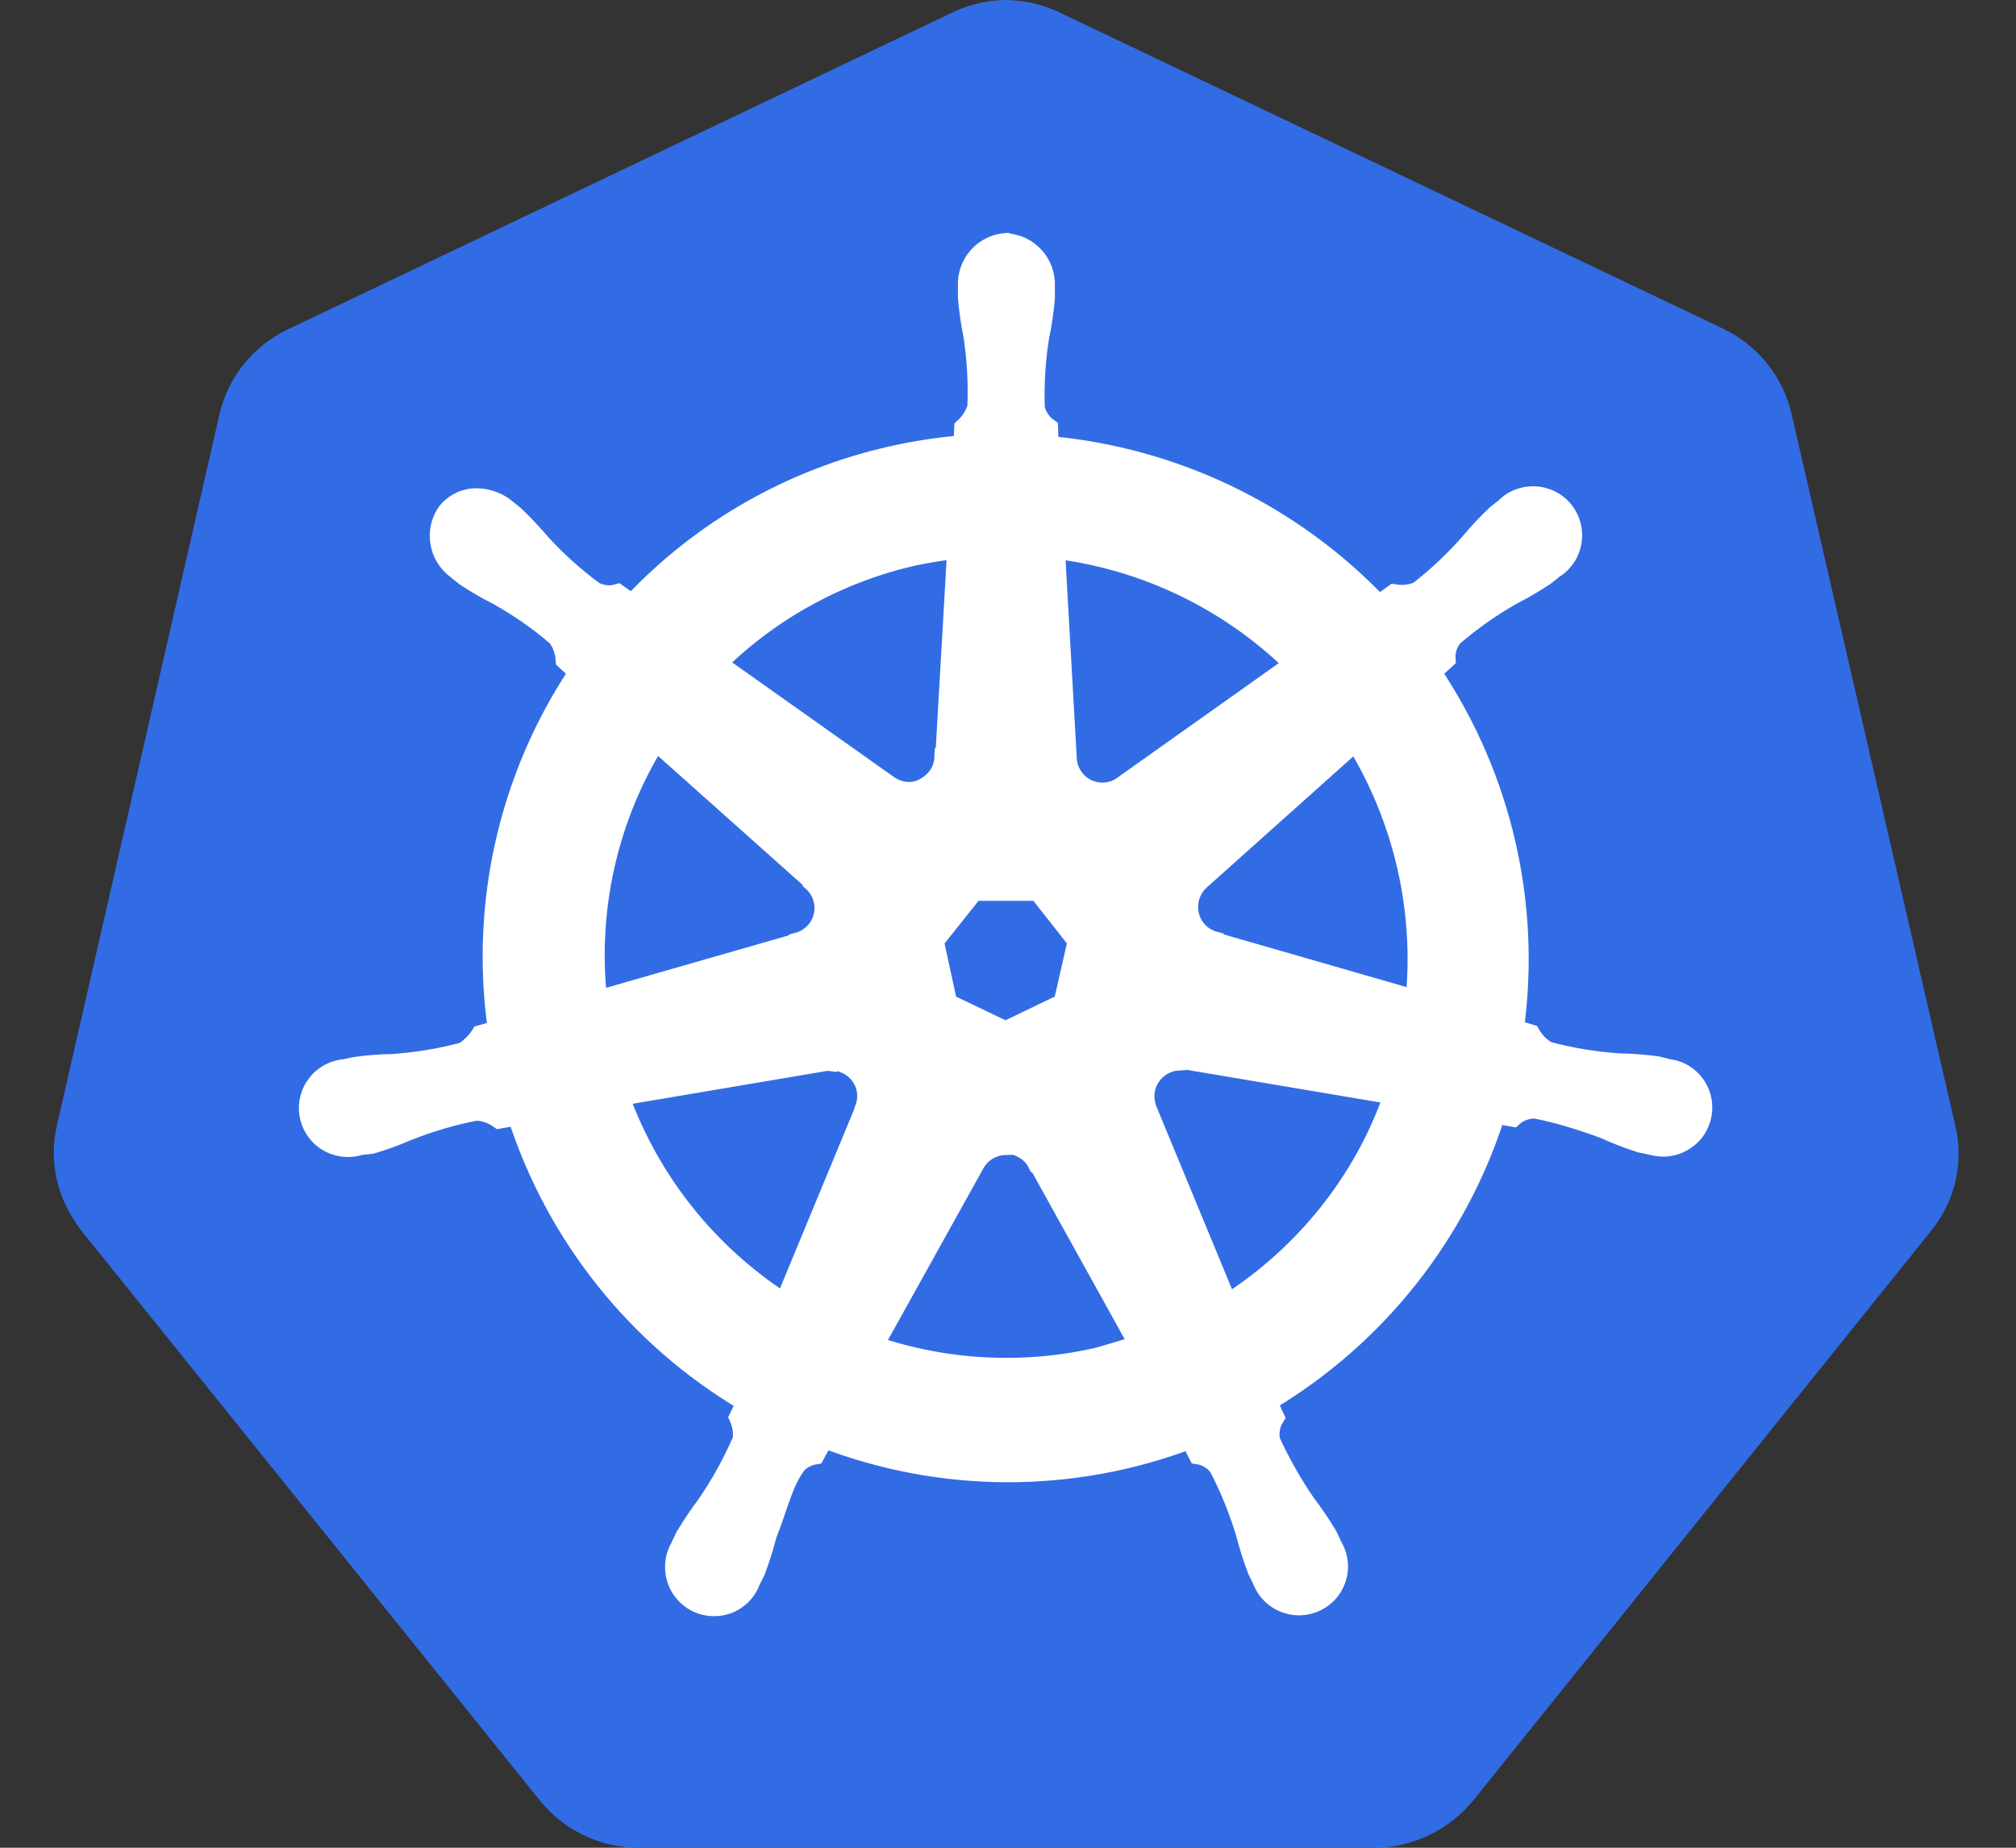
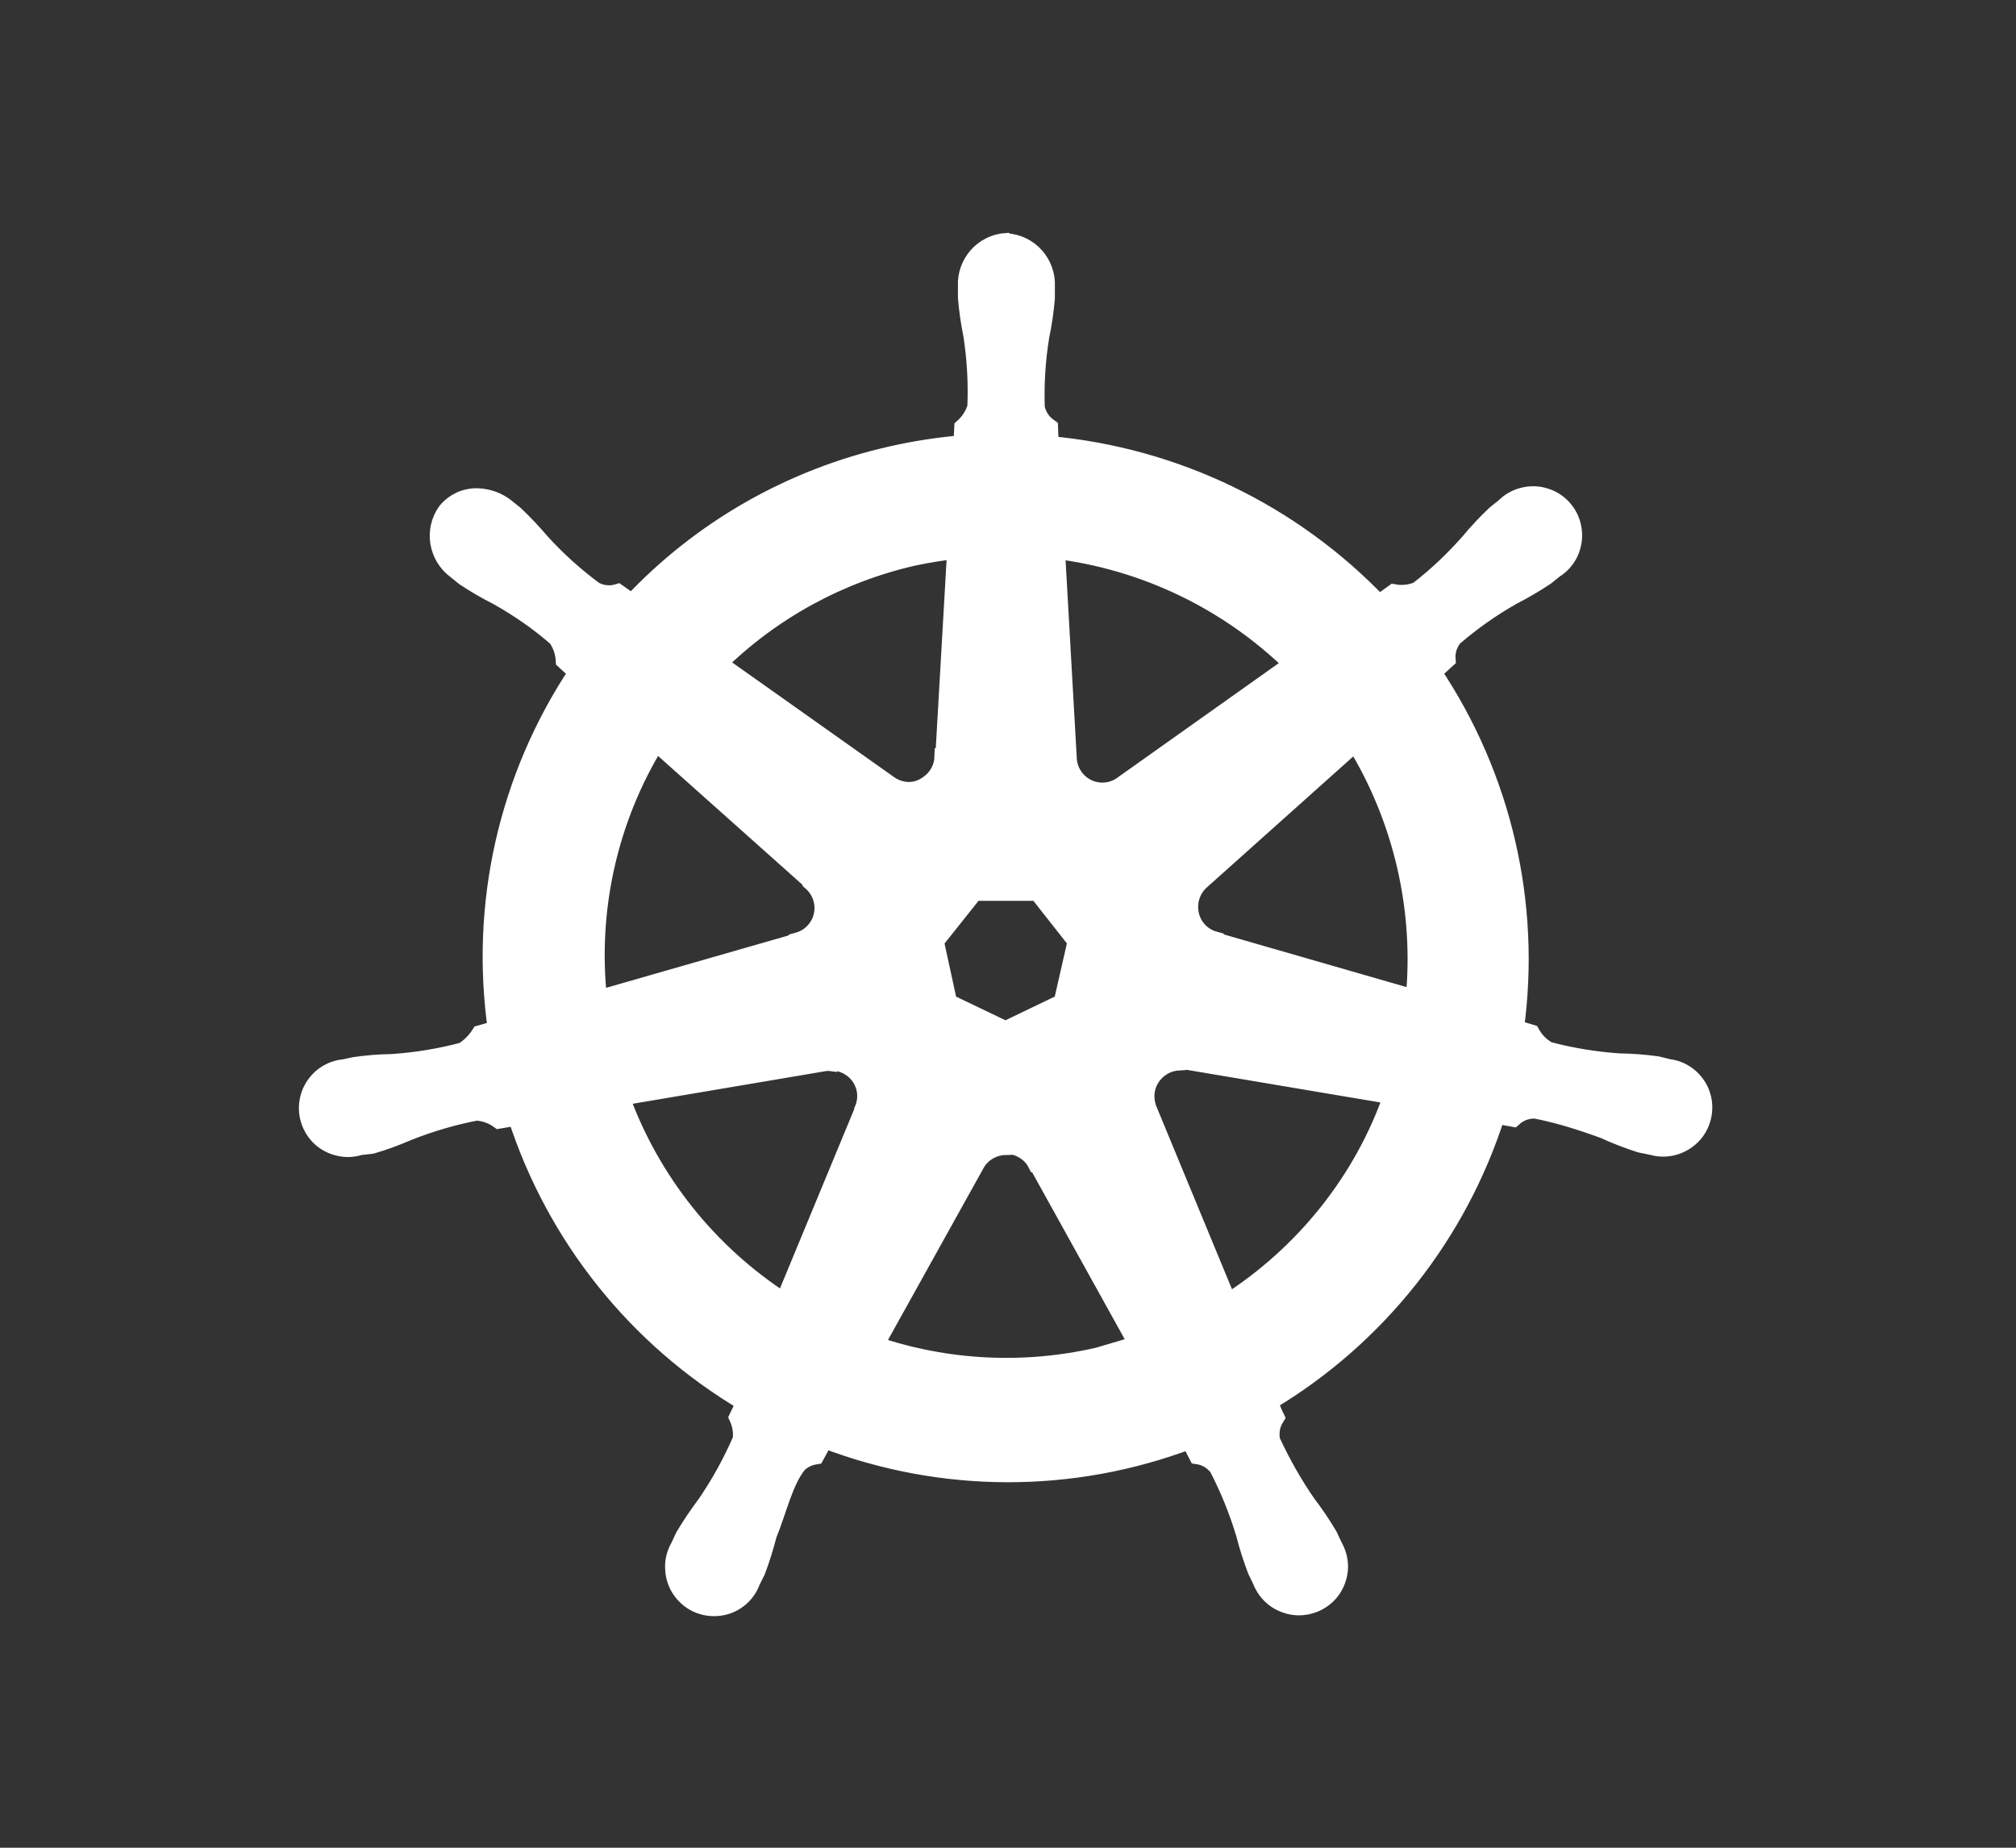
<svg xmlns="http://www.w3.org/2000/svg" width="12" height="11" viewBox="0 0 12 11" fill="none">
  <rect x="0" y="0" width="12" height="11" fill="#333333" stroke="none" />
-   <path d="M5.953 0.001C5.852 0.007 5.752 0.033 5.661 0.078L1.713 1.961C1.507 2.059 1.357 2.246 1.306 2.468L0.34 6.695C0.293 6.893 0.331 7.101 0.446 7.271C0.459 7.292 0.473 7.312 0.488 7.331L3.216 10.722C3.36 10.899 3.577 11.001 3.805 11H8.18C8.409 11 8.625 10.894 8.769 10.719L11.495 7.327C11.639 7.15 11.692 6.916 11.637 6.694L10.664 2.464C10.613 2.242 10.463 2.055 10.257 1.957L6.315 0.078C6.202 0.022 6.076 -0.004 5.949 0.001H5.953Z" fill="#326CE5" />
  <path d="M5.989 1.442C5.853 1.451 5.75 1.568 5.757 1.704V1.771C5.763 1.846 5.774 1.921 5.789 1.995C5.811 2.137 5.819 2.28 5.813 2.424C5.799 2.471 5.772 2.513 5.735 2.546L5.73 2.646C5.587 2.658 5.444 2.68 5.304 2.712C4.714 2.845 4.176 3.151 3.762 3.592L3.677 3.532C3.63 3.546 3.579 3.54 3.537 3.517C3.422 3.432 3.315 3.336 3.219 3.23C3.17 3.173 3.119 3.118 3.064 3.066L3.012 3.024C2.965 2.986 2.907 2.965 2.848 2.962C2.812 2.96 2.776 2.967 2.743 2.981C2.711 2.996 2.682 3.018 2.659 3.046C2.579 3.158 2.606 3.313 2.718 3.394L2.766 3.433C2.829 3.475 2.895 3.513 2.962 3.547C3.087 3.617 3.206 3.699 3.316 3.795C3.344 3.835 3.36 3.882 3.363 3.931L3.44 4.002C3.023 4.628 2.852 5.385 2.959 6.13L2.86 6.158C2.834 6.199 2.799 6.234 2.758 6.26C2.62 6.297 2.478 6.32 2.335 6.33C2.259 6.331 2.184 6.337 2.109 6.348L2.046 6.362H2.039C1.995 6.368 1.954 6.386 1.92 6.414C1.887 6.442 1.861 6.478 1.847 6.52C1.833 6.562 1.83 6.606 1.84 6.649C1.85 6.692 1.871 6.731 1.902 6.763C1.933 6.794 1.972 6.816 2.015 6.826C2.057 6.837 2.102 6.835 2.144 6.821H2.149L2.212 6.814C2.284 6.793 2.355 6.767 2.424 6.737C2.557 6.684 2.695 6.643 2.836 6.616C2.885 6.619 2.932 6.636 2.971 6.664L3.077 6.646C3.308 7.361 3.792 7.966 4.438 8.348L4.395 8.438C4.414 8.48 4.422 8.526 4.416 8.571C4.357 8.707 4.286 8.836 4.202 8.958C4.156 9.019 4.114 9.082 4.075 9.147L4.045 9.211C4.023 9.249 4.012 9.292 4.014 9.336C4.015 9.379 4.028 9.422 4.052 9.459C4.076 9.495 4.109 9.525 4.149 9.544C4.188 9.562 4.232 9.57 4.276 9.565C4.319 9.561 4.361 9.544 4.395 9.517C4.43 9.49 4.456 9.454 4.471 9.412L4.501 9.352C4.528 9.281 4.55 9.209 4.569 9.136C4.632 8.981 4.666 8.815 4.751 8.712C4.779 8.686 4.815 8.669 4.853 8.663L4.906 8.566C5.606 8.835 6.381 8.837 7.083 8.571L7.13 8.662C7.178 8.669 7.221 8.695 7.251 8.734C7.317 8.861 7.371 8.994 7.412 9.131C7.431 9.205 7.454 9.277 7.481 9.348L7.51 9.408C7.526 9.449 7.552 9.485 7.587 9.512C7.621 9.538 7.663 9.555 7.706 9.56C7.75 9.565 7.794 9.557 7.833 9.539C7.873 9.52 7.907 9.491 7.931 9.454C7.954 9.417 7.968 9.375 7.969 9.331C7.97 9.287 7.958 9.244 7.936 9.206L7.906 9.142C7.867 9.077 7.825 9.014 7.779 8.954C7.697 8.836 7.627 8.711 7.566 8.58C7.56 8.556 7.56 8.531 7.564 8.506C7.568 8.482 7.577 8.459 7.59 8.438C7.575 8.407 7.562 8.375 7.551 8.343C8.196 7.958 8.677 7.351 8.905 6.635L9.006 6.653C9.042 6.62 9.089 6.603 9.138 6.604C9.279 6.631 9.416 6.675 9.55 6.724C9.619 6.756 9.69 6.783 9.761 6.806C9.778 6.811 9.803 6.814 9.822 6.819H9.827C9.869 6.833 9.913 6.834 9.956 6.824C9.999 6.813 10.038 6.791 10.069 6.76C10.1 6.729 10.121 6.69 10.131 6.647C10.141 6.604 10.139 6.559 10.125 6.518C10.111 6.476 10.085 6.439 10.051 6.411C10.017 6.383 9.976 6.365 9.932 6.36L9.863 6.343C9.788 6.333 9.713 6.327 9.637 6.326C9.494 6.316 9.352 6.293 9.214 6.256C9.171 6.232 9.136 6.197 9.112 6.154L9.016 6.125C9.118 5.381 8.943 4.626 8.525 4.002L8.609 3.925C8.605 3.877 8.621 3.828 8.653 3.791C8.761 3.698 8.879 3.615 9.003 3.545C9.071 3.51 9.136 3.472 9.199 3.43L9.251 3.388C9.289 3.365 9.319 3.331 9.339 3.291C9.358 3.25 9.366 3.205 9.361 3.161C9.356 3.116 9.339 3.074 9.311 3.039C9.283 3.004 9.246 2.977 9.203 2.963C9.161 2.948 9.116 2.946 9.072 2.956C9.028 2.966 8.988 2.988 8.957 3.02L8.904 3.062C8.85 3.113 8.798 3.168 8.75 3.226C8.656 3.333 8.553 3.431 8.44 3.518C8.395 3.536 8.346 3.542 8.297 3.533L8.208 3.597C7.69 3.055 6.994 2.719 6.247 2.651C6.247 2.616 6.242 2.563 6.242 2.546C6.202 2.518 6.174 2.476 6.164 2.428C6.159 2.285 6.168 2.142 6.191 2.001C6.207 1.927 6.217 1.852 6.224 1.777V1.706C6.231 1.57 6.128 1.453 5.992 1.444L5.989 1.442ZM5.693 3.272L5.622 4.509H5.617C5.614 4.586 5.569 4.651 5.499 4.688C5.43 4.725 5.349 4.714 5.287 4.669L4.272 3.95C4.595 3.632 5 3.412 5.442 3.312C5.525 3.295 5.609 3.281 5.693 3.272ZM6.284 3.272C6.817 3.338 7.314 3.578 7.698 3.954L6.692 4.668C6.63 4.718 6.545 4.728 6.473 4.694C6.401 4.66 6.355 4.587 6.354 4.508L6.284 3.272ZM3.904 4.415L4.832 5.243V5.249C4.889 5.299 4.915 5.377 4.898 5.452C4.881 5.527 4.823 5.586 4.75 5.606V5.61L3.559 5.952C3.5 5.416 3.621 4.875 3.904 4.415ZM8.067 4.415C8.349 4.874 8.474 5.412 8.422 5.948L7.229 5.604V5.6C7.155 5.58 7.098 5.52 7.082 5.446C7.065 5.371 7.09 5.293 7.147 5.242L8.068 4.418L8.067 4.415ZM5.798 5.308H6.178L6.41 5.603L6.326 5.971L5.985 6.135L5.643 5.971L5.563 5.603L5.798 5.308ZM7.015 6.313C7.031 6.311 7.05 6.311 7.063 6.313L8.291 6.52C8.114 7.03 7.764 7.466 7.308 7.758L6.833 6.609C6.82 6.578 6.815 6.544 6.817 6.511C6.82 6.477 6.83 6.445 6.848 6.417C6.866 6.388 6.89 6.365 6.919 6.347C6.948 6.33 6.98 6.32 7.014 6.318L7.015 6.313ZM4.952 6.318C5.022 6.32 5.086 6.355 5.124 6.413C5.162 6.471 5.168 6.544 5.14 6.608V6.613L4.668 7.753C4.217 7.463 3.874 7.033 3.691 6.528L4.909 6.322C4.922 6.32 4.936 6.32 4.95 6.322L4.952 6.318ZM5.981 6.814C6.02 6.813 6.058 6.823 6.091 6.842C6.125 6.861 6.153 6.889 6.171 6.924H6.176L6.776 8.006L6.536 8.077C6.095 8.178 5.634 8.155 5.205 8.009L5.807 6.926C5.843 6.862 5.911 6.823 5.984 6.821L5.981 6.814Z" fill="white" stroke="white" stroke-width="0.11" />
</svg>